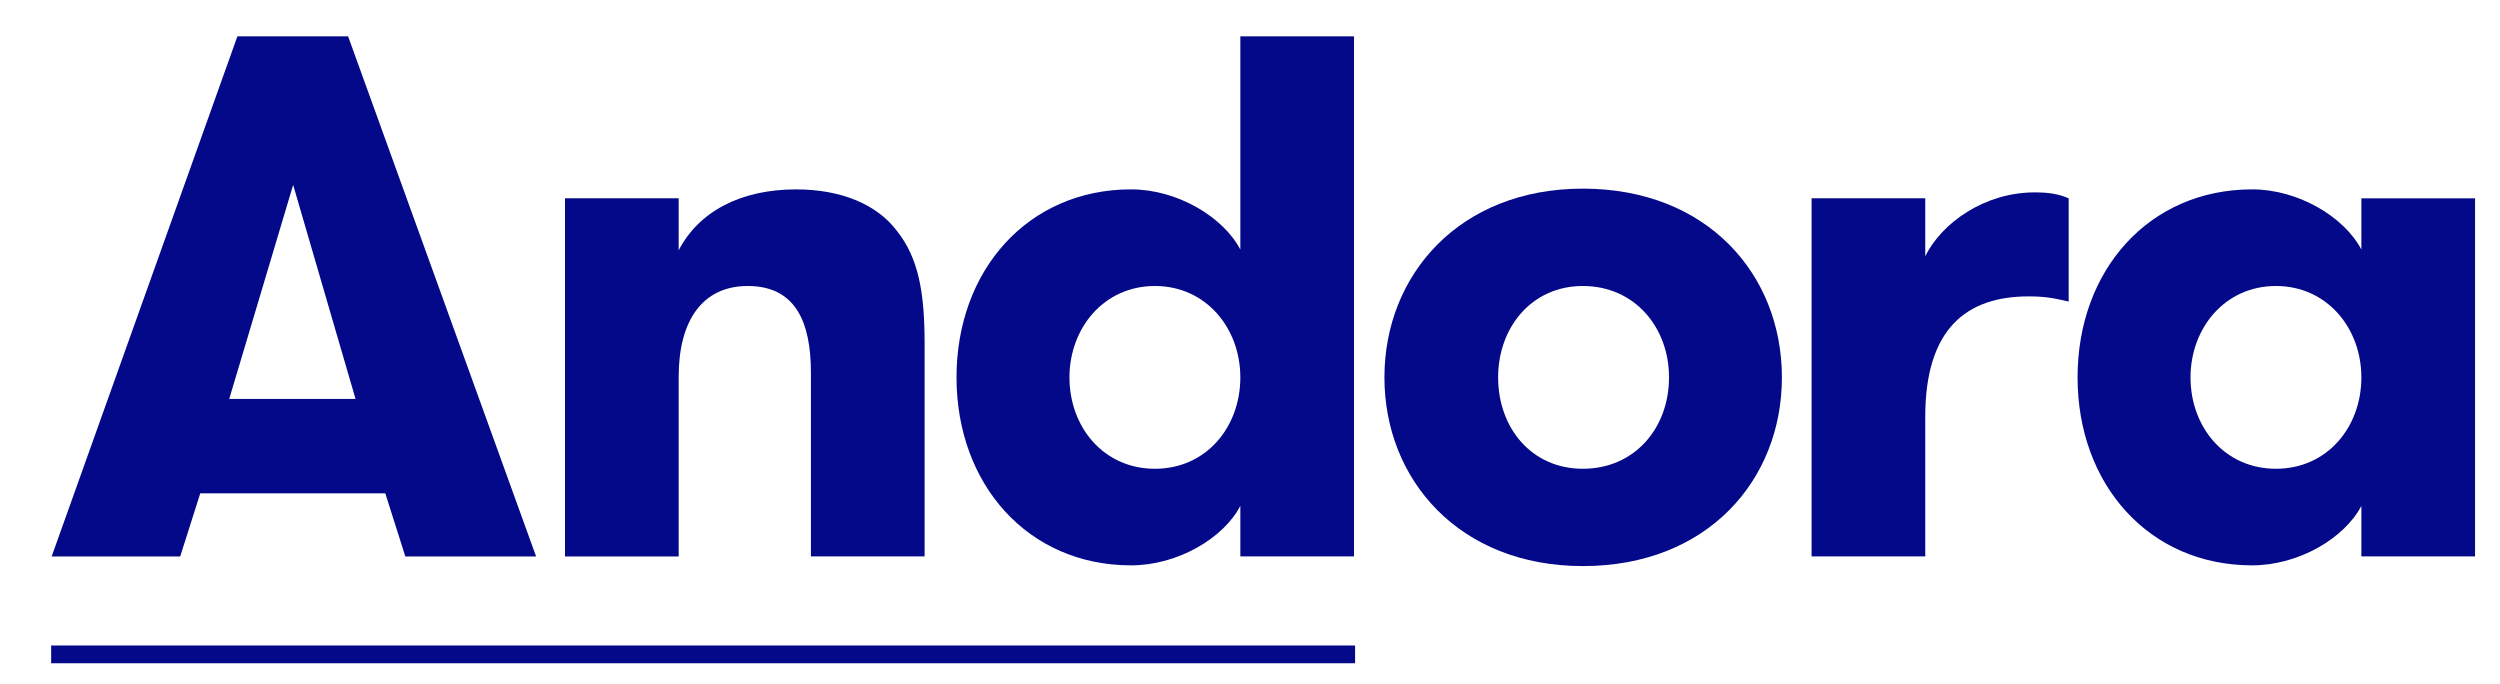
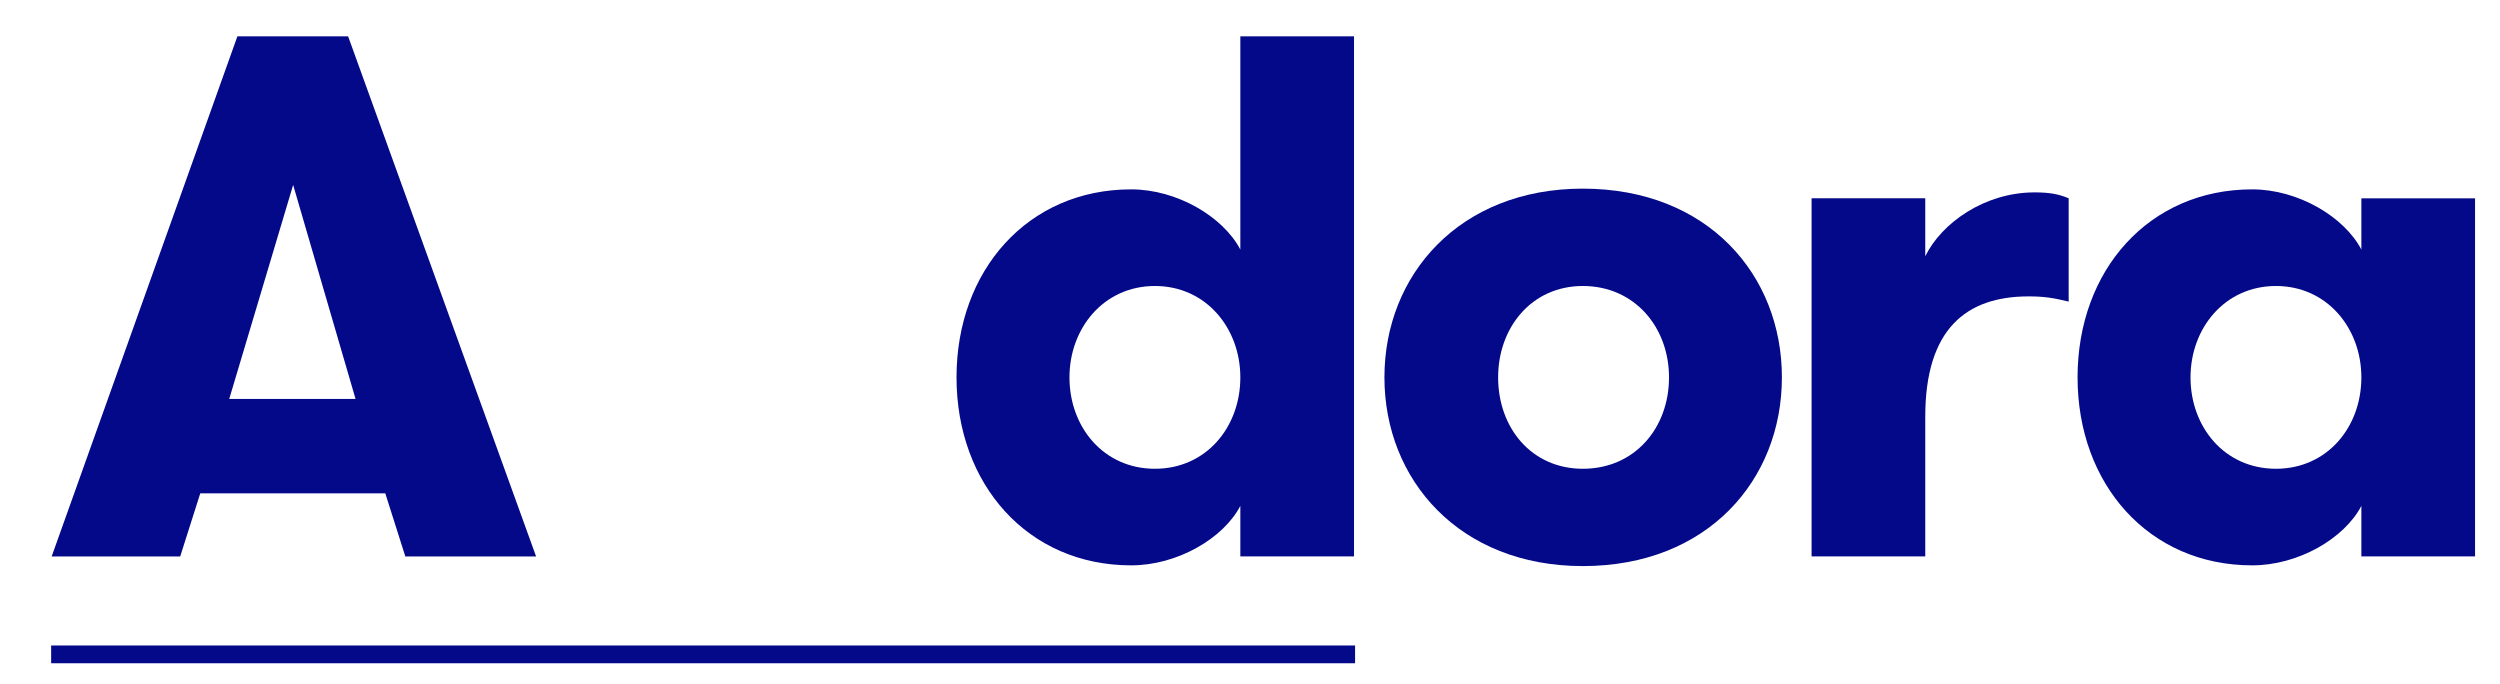
<svg xmlns="http://www.w3.org/2000/svg" version="1.1" id="Layer_1" x="0px" y="0px" width="126.54px" height="34.597px" viewBox="0 0 126.54 34.597" enable-background="new 0 0 126.54 34.597" xml:space="preserve">
  <path fill="#040989" d="M14.838,9.36l3.158,10.831h-6.393L14.838,9.36z M12.016,1.839L2.615,28.165h6.506l1.016-3.196h9.364  l1.015,3.196h6.619L17.62,1.839H12.016z" />
  <g>
-     <path fill="#040989" d="M28.598,28.164V10.037h5.754v2.632c1.016-1.955,3.121-3.083,5.941-3.083c2.332,0,4.1,0.789,5.078,2.068   c1.128,1.392,1.429,3.159,1.429,5.754v10.756h-5.754v-9.289c0-2.595-0.79-4.399-3.197-4.399c-2.331,0-3.497,1.805-3.497,4.587   v9.102H28.598z" />
    <path fill="#040989" d="M62.781,1.839h5.754v26.325h-5.754v-2.557c-0.865,1.654-3.196,3.009-5.528,3.009   c-5.228,0-8.838-4.101-8.838-9.516c0-5.416,3.61-9.515,8.838-9.515c2.332,0,4.663,1.392,5.528,3.047V1.839z M62.781,19.101   c0-2.482-1.729-4.625-4.324-4.625c-2.596,0-4.325,2.143-4.325,4.625c0,2.521,1.729,4.626,4.325,4.626   C61.052,23.727,62.781,21.622,62.781,19.101" />
    <path fill="#040989" d="M70.074,19.101c0-5.189,3.799-9.553,10.041-9.553c6.318,0,10.078,4.363,10.078,9.553   c0,5.19-3.76,9.552-10.078,9.552C73.873,28.652,70.074,24.291,70.074,19.101 M84.479,19.101c0-2.52-1.73-4.625-4.363-4.625   c-2.594,0-4.287,2.105-4.287,4.625c0,2.559,1.693,4.626,4.287,4.626C82.748,23.727,84.479,21.659,84.479,19.101" />
    <path fill="#040989" d="M104.709,15.265c-0.789-0.188-1.242-0.263-2.031-0.263c-3.158,0-5.229,1.655-5.229,6.092v7.07h-5.754   V10.037h5.754v2.934c0.828-1.692,3.01-3.233,5.529-3.233c0.715,0,1.203,0.074,1.73,0.3V15.265z" />
    <path fill="#040989" d="M119.523,10.038h5.754v18.126h-5.754v-2.557c-0.865,1.654-3.195,3.009-5.527,3.009   c-5.229,0-8.838-4.101-8.838-9.516c0-5.416,3.609-9.515,8.838-9.515c2.332,0,4.662,1.392,5.527,3.047V10.038z M119.523,19.101   c0-2.482-1.73-4.625-4.324-4.625c-2.596,0-4.324,2.143-4.324,4.625c0,2.521,1.729,4.626,4.324,4.626   C117.793,23.727,119.523,21.622,119.523,19.101" />
    <rect x="2.589" y="32.672" fill="#040989" width="66" height="0.899" />
  </g>
</svg>